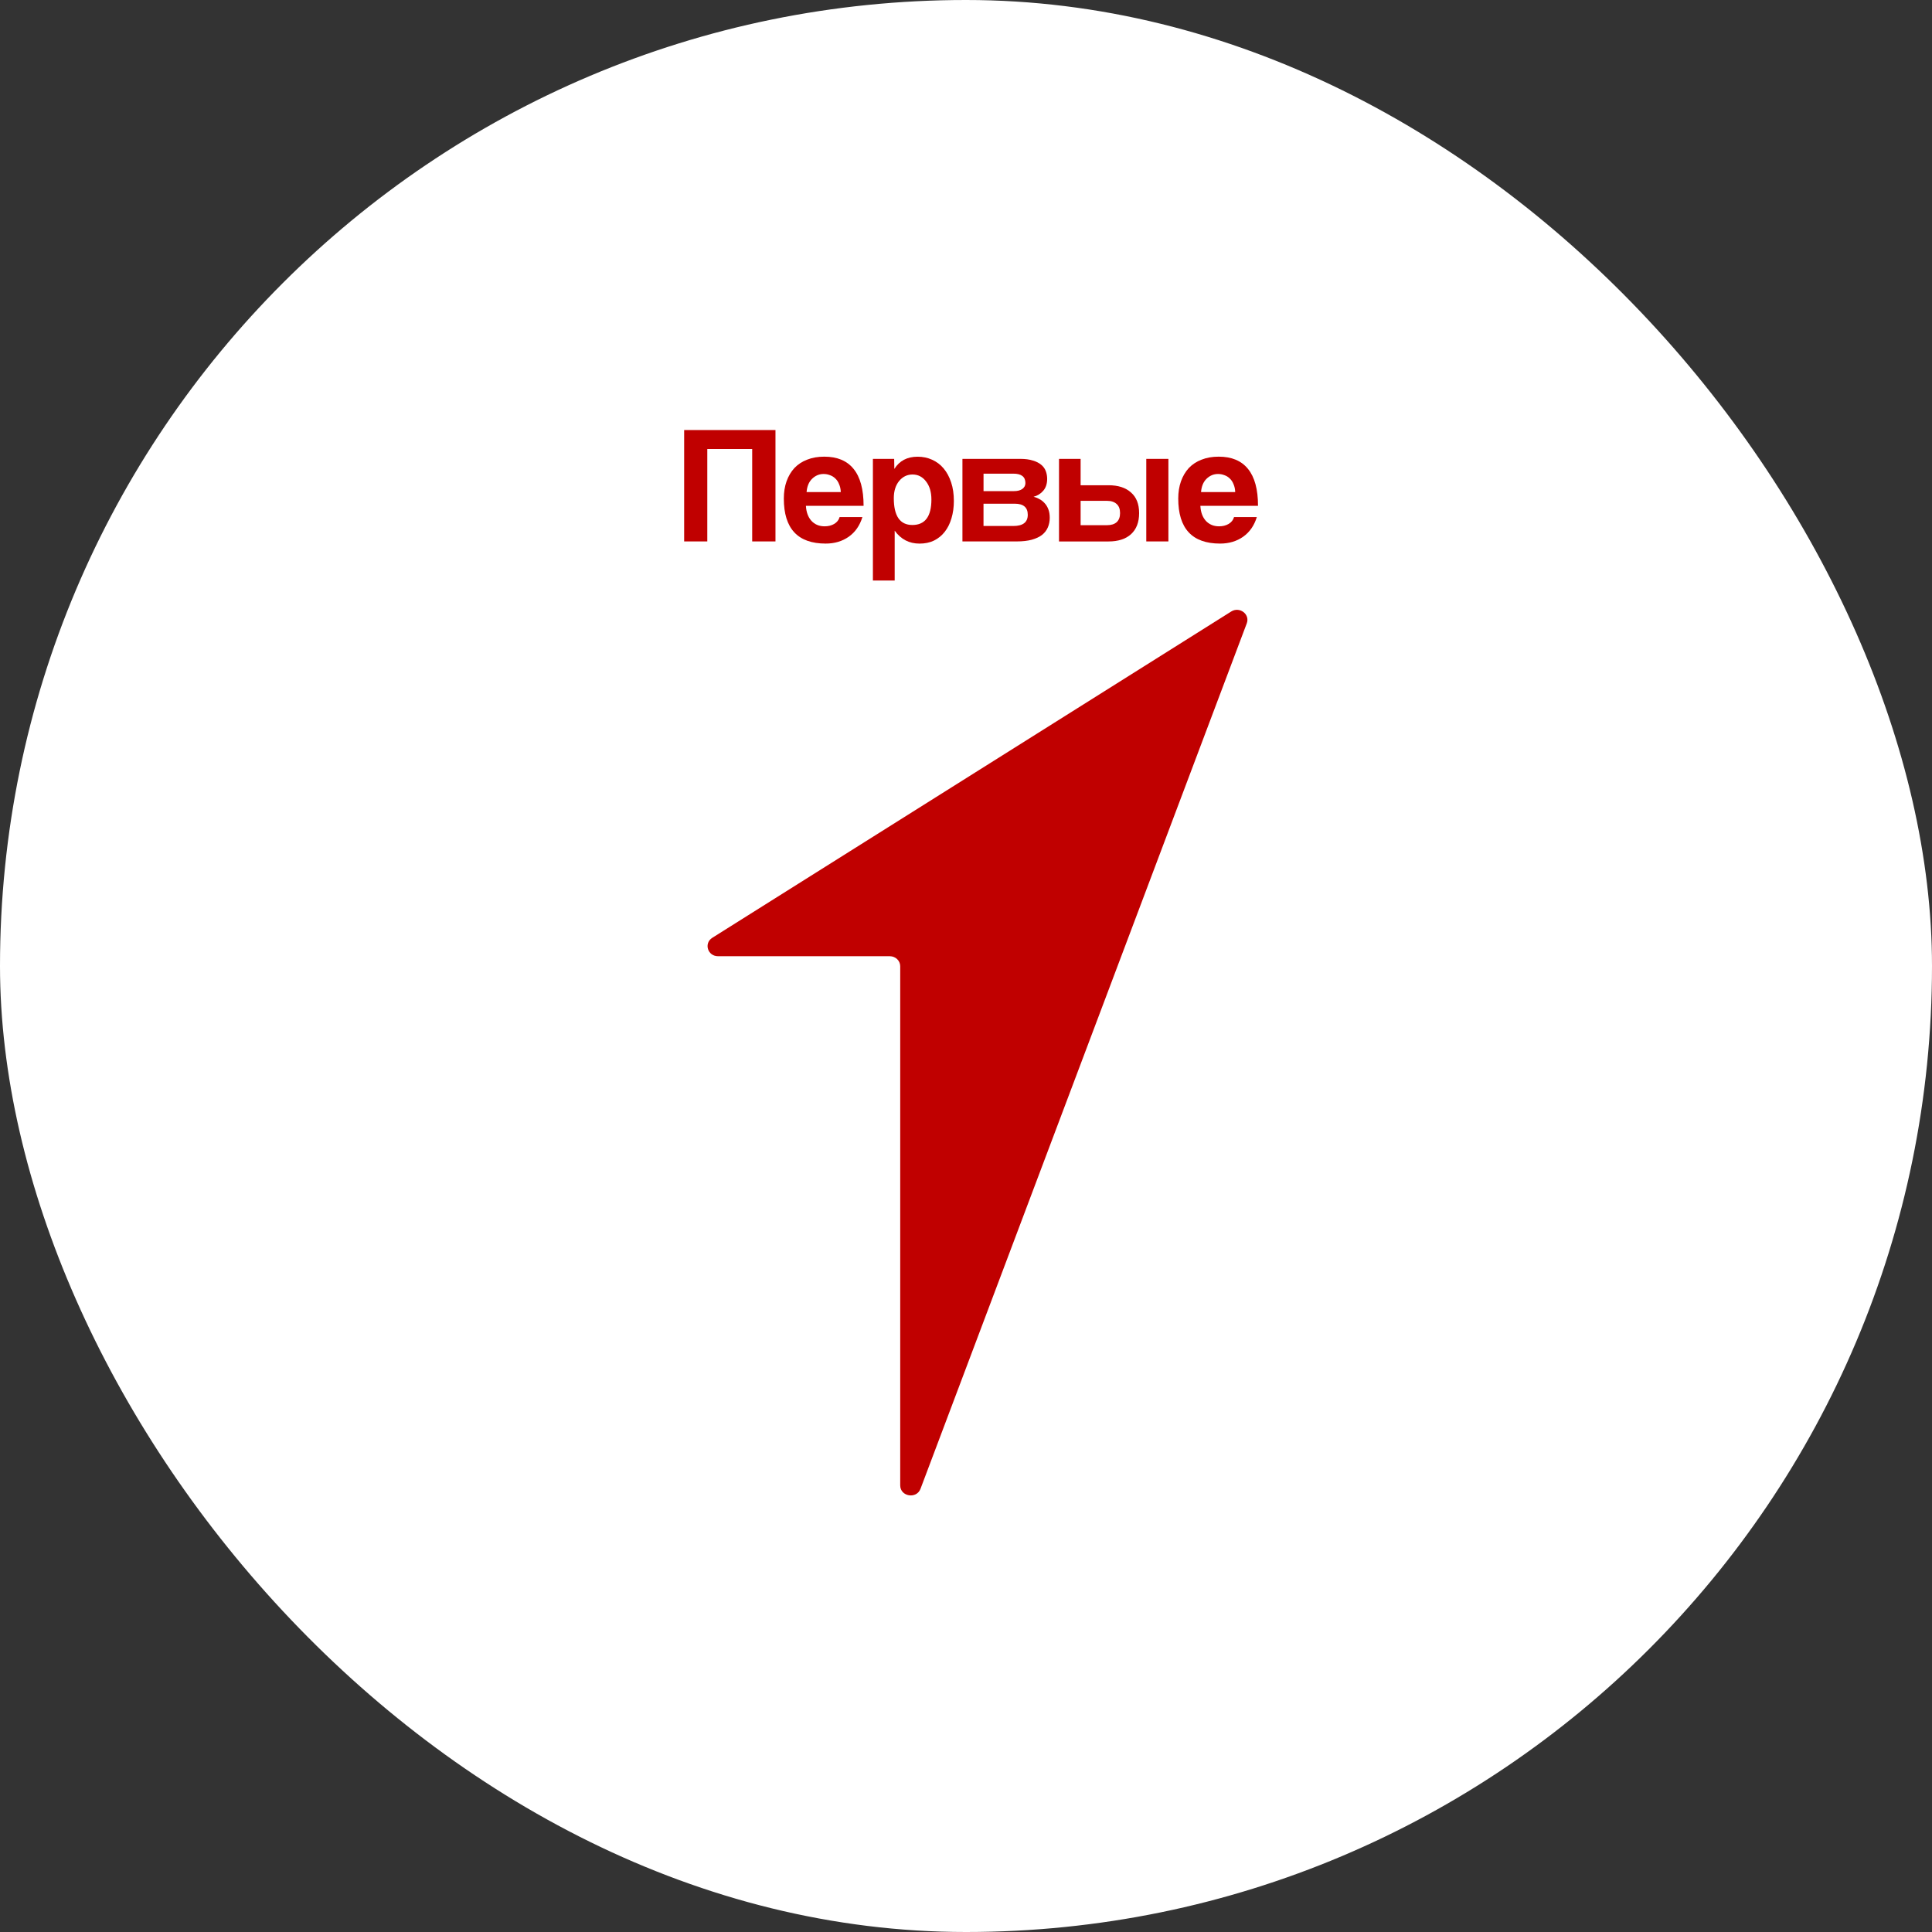
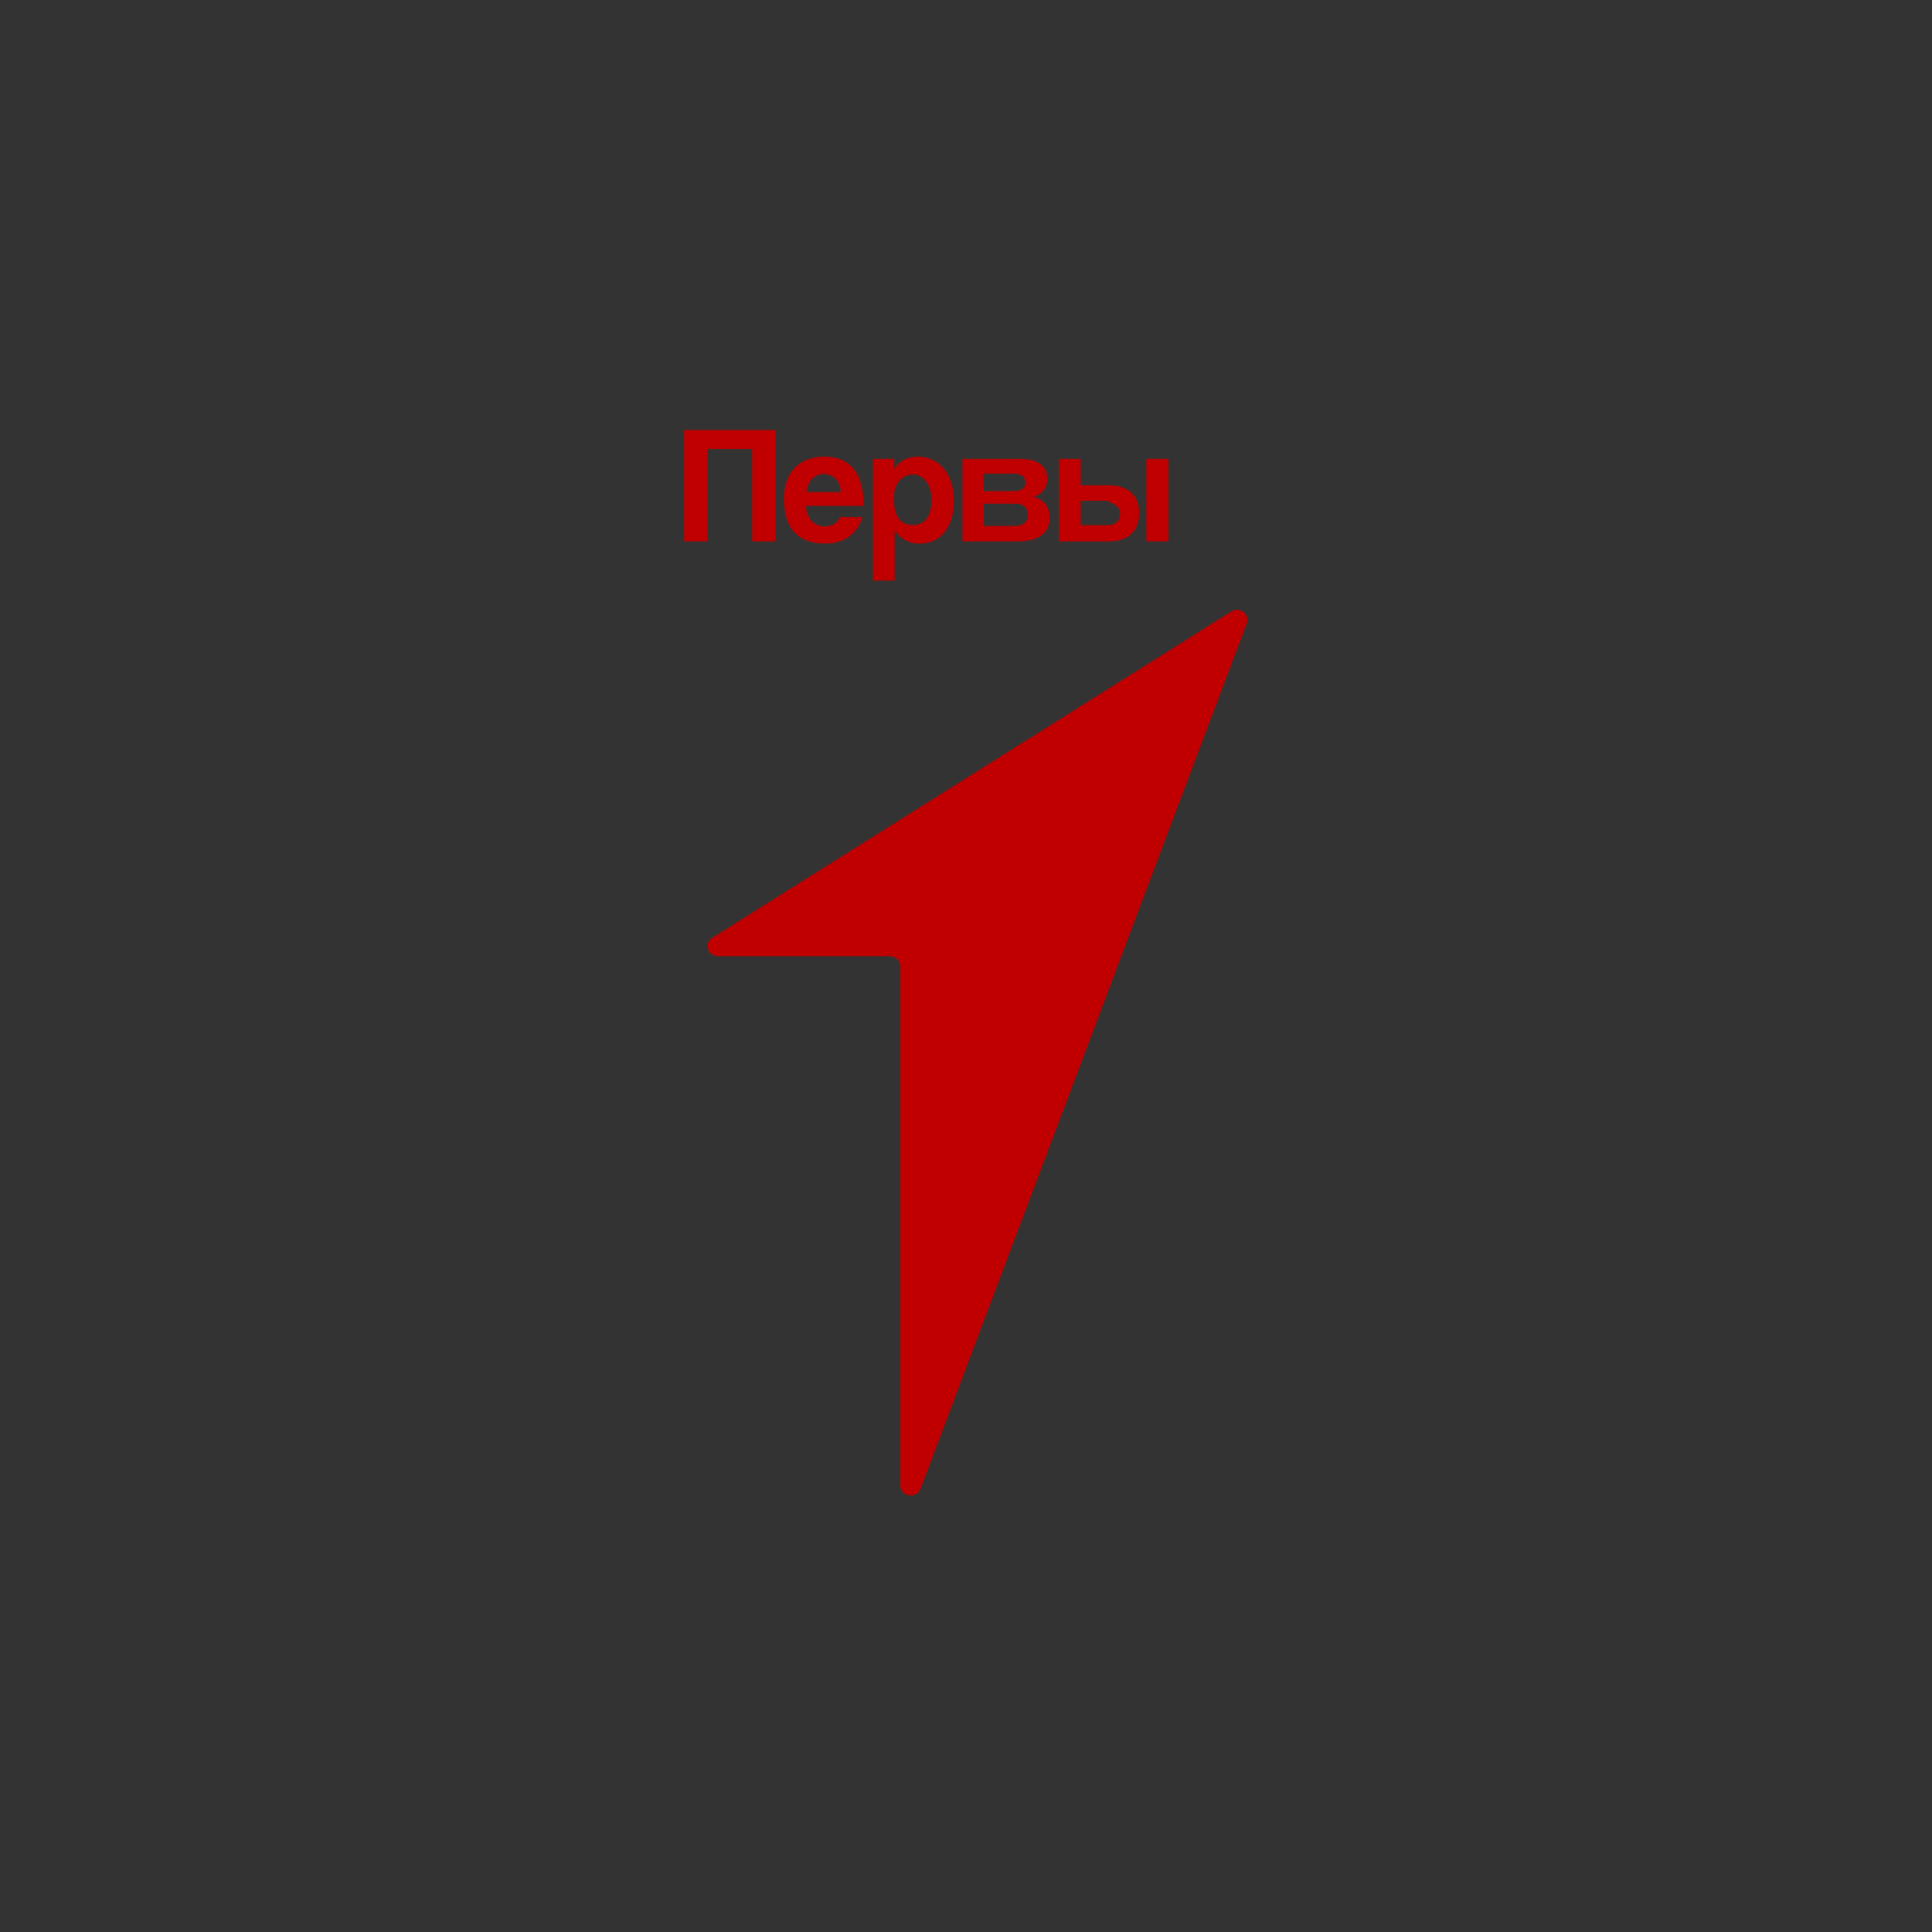
<svg xmlns="http://www.w3.org/2000/svg" width="322" height="322" viewBox="0 0 322 322" fill="none">
  <rect x="0" y="0" width="322" height="322" fill="#333333" stroke="none" />
-   <rect width="322" height="322" rx="161" fill="white" />
  <path d="M125.365 90.238V74.833H117.883V90.238H114.026V71.673H129.246V90.238H125.365Z" fill="#C00000" />
  <path fill-rule="evenodd" clip-rule="evenodd" d="M140.132 82.018C140.112 81.516 140.019 81.076 139.848 80.702C139.698 80.309 139.488 79.994 139.224 79.753C138.96 79.492 138.656 79.305 138.315 79.192C137.975 79.06 137.626 78.998 137.265 78.998C136.527 78.998 135.886 79.27 135.339 79.807C134.811 80.329 134.507 81.064 134.43 82.014H140.132V82.018ZM134.321 84.31C134.377 85.353 134.682 86.182 135.229 86.797C135.797 87.412 136.531 87.72 137.439 87.72C138.044 87.72 138.575 87.587 139.025 87.326C139.496 87.046 139.8 86.665 139.934 86.178H143.734C143.3 87.595 142.545 88.685 141.467 89.448C140.388 90.21 139.106 90.596 137.61 90.596C132.962 90.596 130.638 88.097 130.638 83.1C130.638 82.037 130.788 81.076 131.092 80.22C131.397 79.363 131.831 78.628 132.398 78.009C132.982 77.394 133.692 76.927 134.523 76.612C135.355 76.277 136.308 76.11 137.387 76.11C139.54 76.11 141.167 76.791 142.262 78.149C143.377 79.511 143.932 81.562 143.932 84.302H134.321V84.31Z" fill="#C00000" />
  <path fill-rule="evenodd" clip-rule="evenodd" d="M155.234 83.248C155.234 86.081 154.175 87.498 152.058 87.498C149.998 87.498 148.968 86.007 148.968 83.026C148.968 81.851 149.26 80.901 149.848 80.173C150.452 79.445 151.198 79.083 152.087 79.083C153.011 79.083 153.77 79.477 154.354 80.259C154.942 81.022 155.234 82.018 155.234 83.248ZM145.484 76.48V96.753H149.114V88.448C150.152 89.884 151.531 90.6 153.251 90.6C154.159 90.6 154.962 90.433 155.66 90.098C156.377 89.744 156.982 89.249 157.472 88.615C157.963 87.981 158.332 87.237 158.58 86.377C158.843 85.501 158.977 84.54 158.977 83.497C158.977 82.341 158.827 81.306 158.523 80.395C158.223 79.48 157.805 78.71 157.274 78.075C156.747 77.441 156.102 76.958 155.347 76.62C154.609 76.285 153.806 76.118 152.938 76.118C151.198 76.118 149.905 76.799 149.057 78.157L149.029 76.48H145.484Z" fill="#C00000" />
  <path fill-rule="evenodd" clip-rule="evenodd" d="M168.971 81.855C169.575 81.855 170.05 81.734 170.391 81.493C170.731 81.232 170.902 80.924 170.902 80.508C170.902 79.465 170.232 78.943 168.89 78.943H163.922V81.855H168.971ZM168.886 87.665C170.492 87.665 171.295 87.043 171.295 85.793C171.295 84.564 170.569 83.949 169.113 83.949H163.918V87.665H168.886ZM160.406 90.238V76.48H170.05C170.881 76.48 171.579 76.573 172.147 76.76C172.714 76.927 173.177 77.161 173.534 77.46C173.895 77.76 174.146 78.114 174.3 78.523C174.45 78.932 174.527 79.36 174.527 79.807C174.527 80.629 174.308 81.29 173.874 81.792C173.461 82.279 172.921 82.614 172.26 82.8C172.601 82.874 172.929 83.007 173.254 83.194C173.574 83.361 173.858 83.587 174.106 83.863C174.369 84.143 174.576 84.486 174.73 84.898C174.88 85.291 174.957 85.754 174.957 86.296C174.957 86.871 174.852 87.405 174.645 87.891C174.438 88.378 174.118 88.794 173.68 89.148C173.246 89.483 172.67 89.755 171.952 89.958C171.254 90.145 170.411 90.238 169.429 90.238H160.406Z" fill="#C00000" />
-   <path fill-rule="evenodd" clip-rule="evenodd" d="M180.103 87.526V83.474H184.524C185.205 83.474 185.732 83.653 186.114 84.007C186.491 84.342 186.677 84.848 186.677 85.517C186.677 86.171 186.491 86.673 186.114 87.028C185.732 87.362 185.205 87.529 184.524 87.529H180.103V87.526ZM180.103 80.874V76.484H176.502V90.242H184.751C186.357 90.242 187.606 89.841 188.494 89.04C189.399 88.218 189.853 87.047 189.853 85.517C189.853 84.007 189.399 82.859 188.494 82.077C187.606 81.275 186.357 80.874 184.751 80.874H180.103Z" fill="#C00000" />
+   <path fill-rule="evenodd" clip-rule="evenodd" d="M180.103 87.526V83.474H184.524C186.491 84.342 186.677 84.848 186.677 85.517C186.677 86.171 186.491 86.673 186.114 87.028C185.732 87.362 185.205 87.529 184.524 87.529H180.103V87.526ZM180.103 80.874V76.484H176.502V90.242H184.751C186.357 90.242 187.606 89.841 188.494 89.04C189.399 88.218 189.853 87.047 189.853 85.517C189.853 84.007 189.399 82.859 188.494 82.077C187.606 81.275 186.357 80.874 184.751 80.874H180.103Z" fill="#C00000" />
  <path d="M194.733 76.48H191.047V90.238H194.733V76.48Z" fill="#C00000" />
-   <path fill-rule="evenodd" clip-rule="evenodd" d="M205.868 82.018C205.852 81.516 205.755 81.076 205.589 80.702C205.434 80.309 205.228 79.994 204.964 79.753C204.7 79.492 204.396 79.305 204.056 79.192C203.715 79.06 203.366 78.998 203.009 78.998C202.271 78.998 201.626 79.27 201.079 79.807C200.552 80.329 200.247 81.064 200.174 82.014H205.868V82.018ZM200.061 84.31C200.118 85.353 200.418 86.182 200.965 86.797C201.533 87.412 202.271 87.72 203.176 87.72C203.784 87.72 204.311 87.587 204.765 87.326C205.236 87.046 205.54 86.665 205.674 86.178H209.47C209.036 87.595 208.277 88.685 207.203 89.448C206.124 90.21 204.838 90.596 203.346 90.596C198.698 90.596 196.374 88.097 196.374 83.1C196.374 82.037 196.524 81.076 196.828 80.22C197.133 79.363 197.567 78.628 198.13 78.009C198.718 77.394 199.428 76.927 200.26 76.612C201.091 76.277 202.044 76.11 203.123 76.11C205.276 76.11 206.899 76.791 207.998 78.149C209.109 79.511 209.669 81.562 209.669 84.302H200.061V84.31Z" fill="#C00000" />
  <path d="M148.296 159.369H119.672C117.94 159.369 117.271 157.209 118.719 156.298L205.201 101.918C206.604 101.039 208.364 102.374 207.796 103.888L153.419 248.131C152.754 249.894 150.036 249.435 150.036 247.563V161.043C150.04 160.116 149.258 159.369 148.296 159.369Z" fill="#C00000" />
</svg>